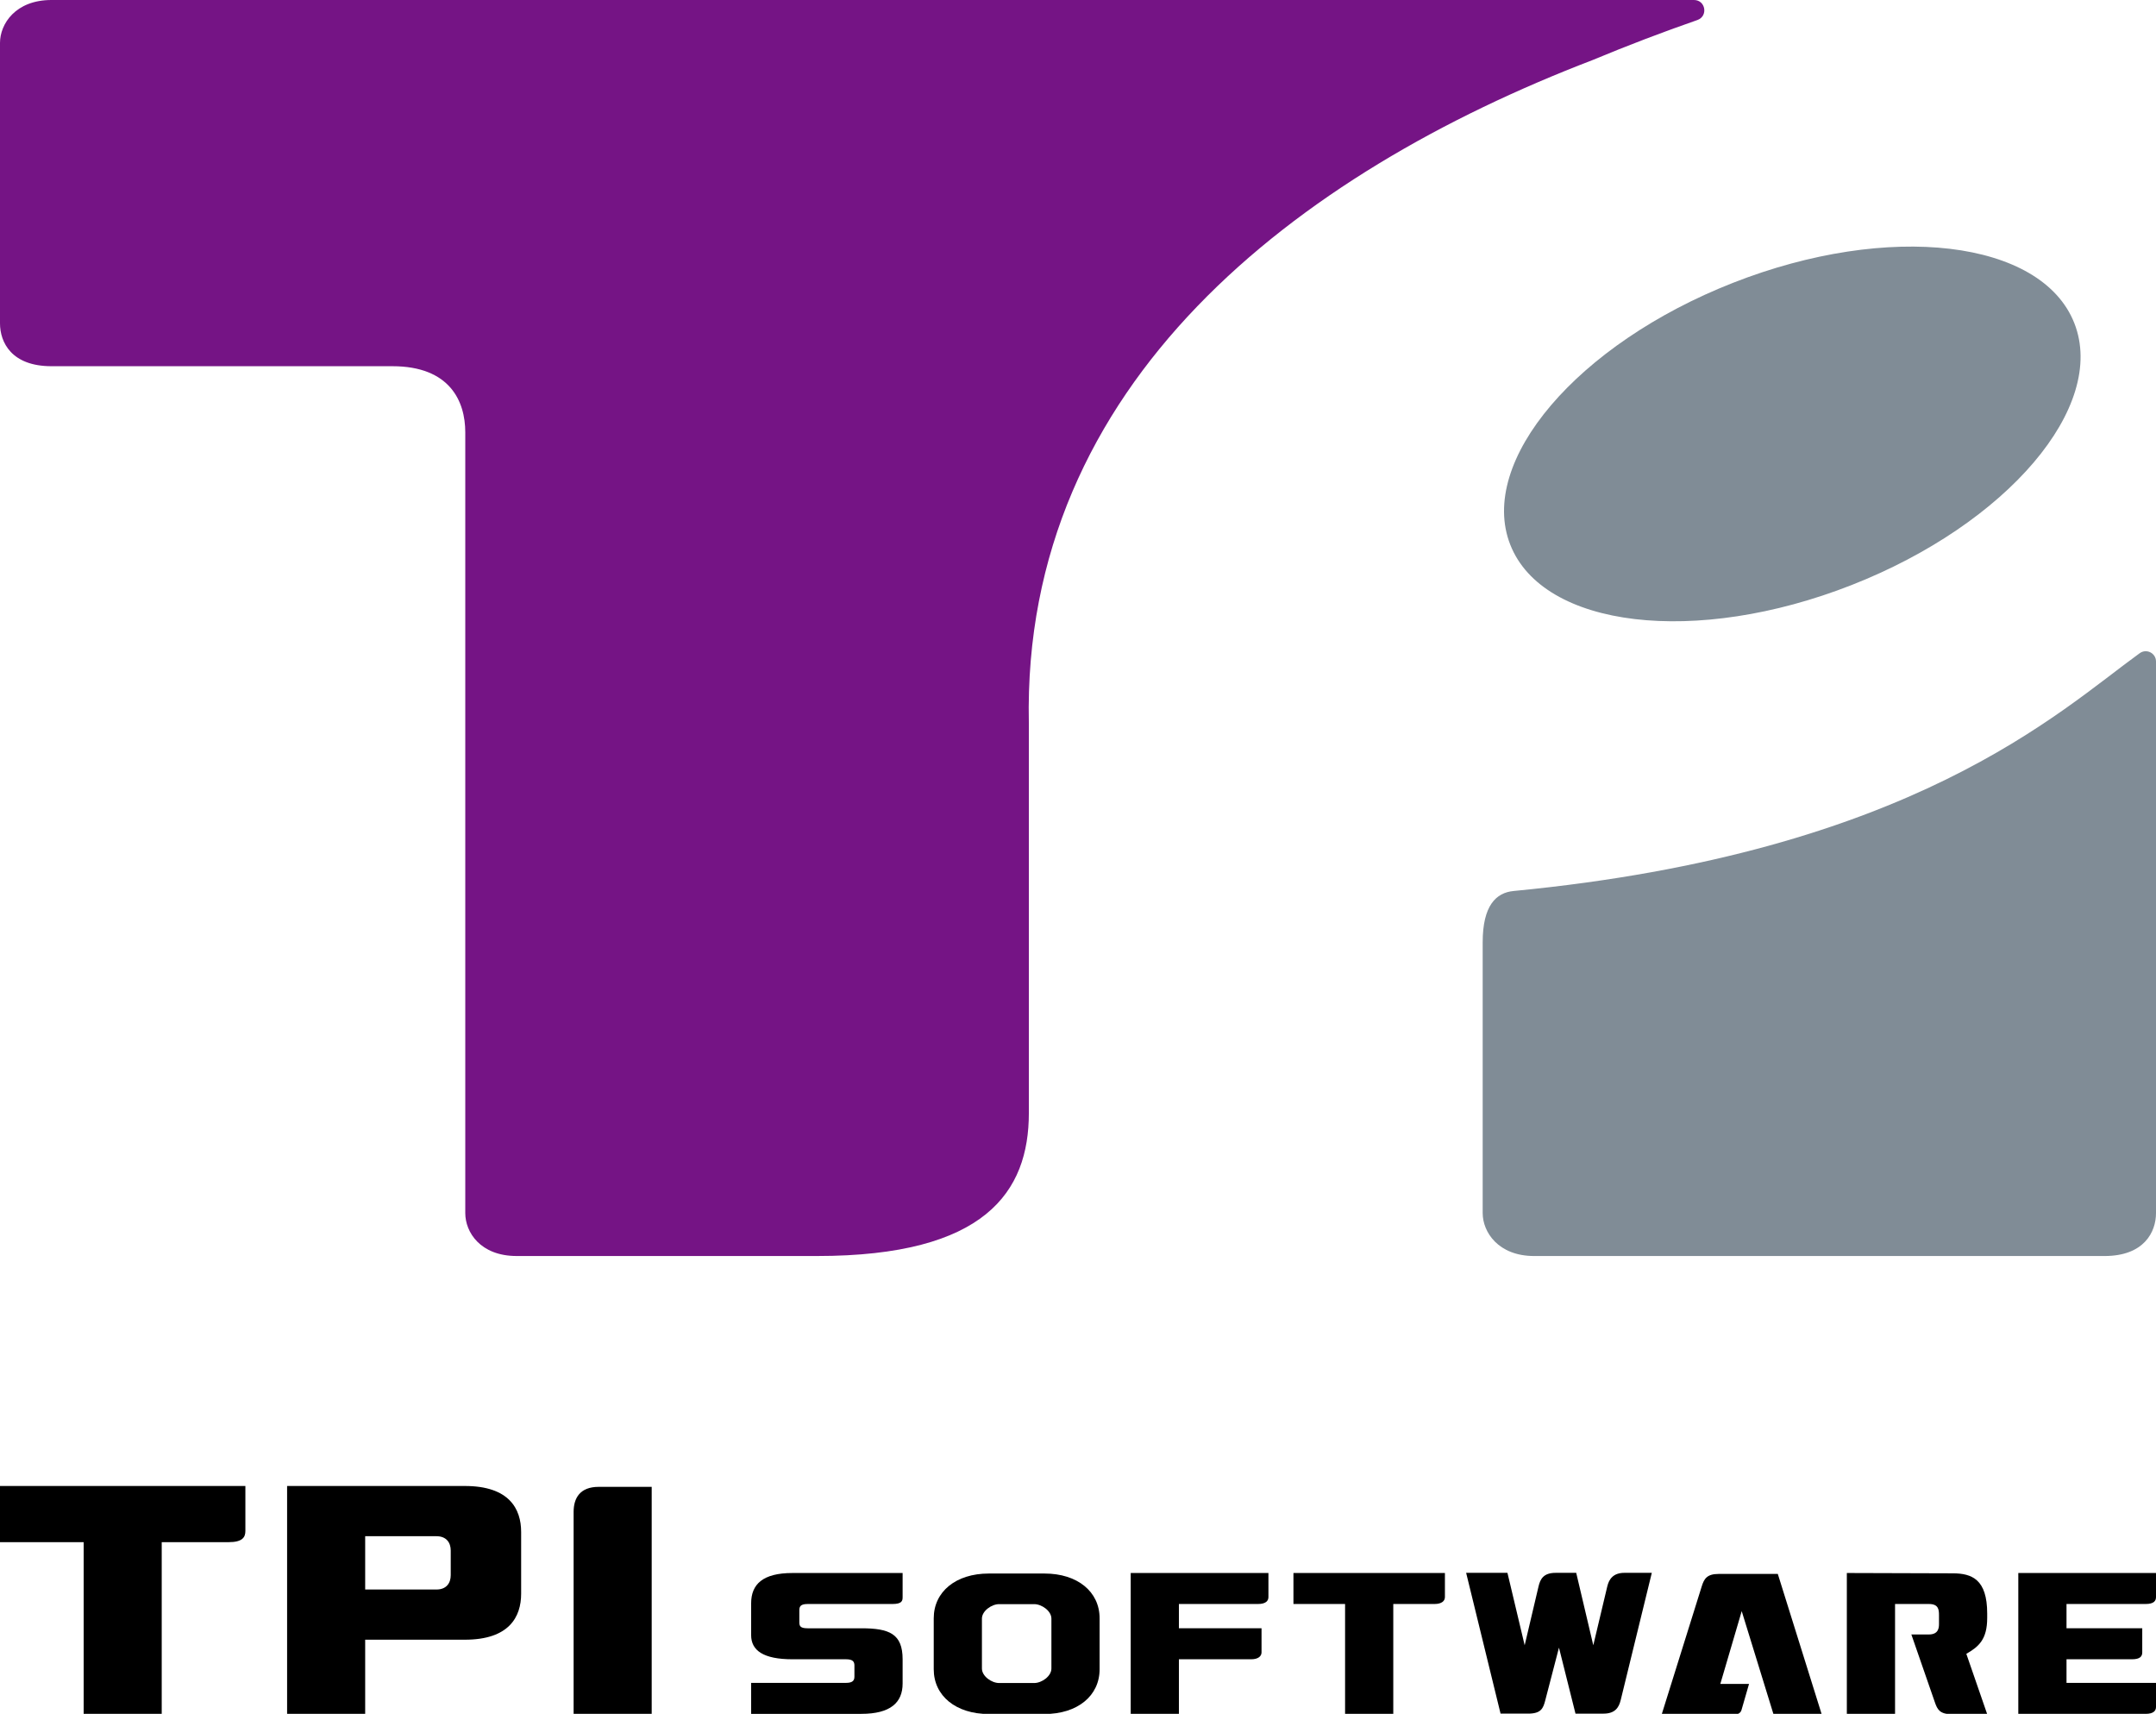
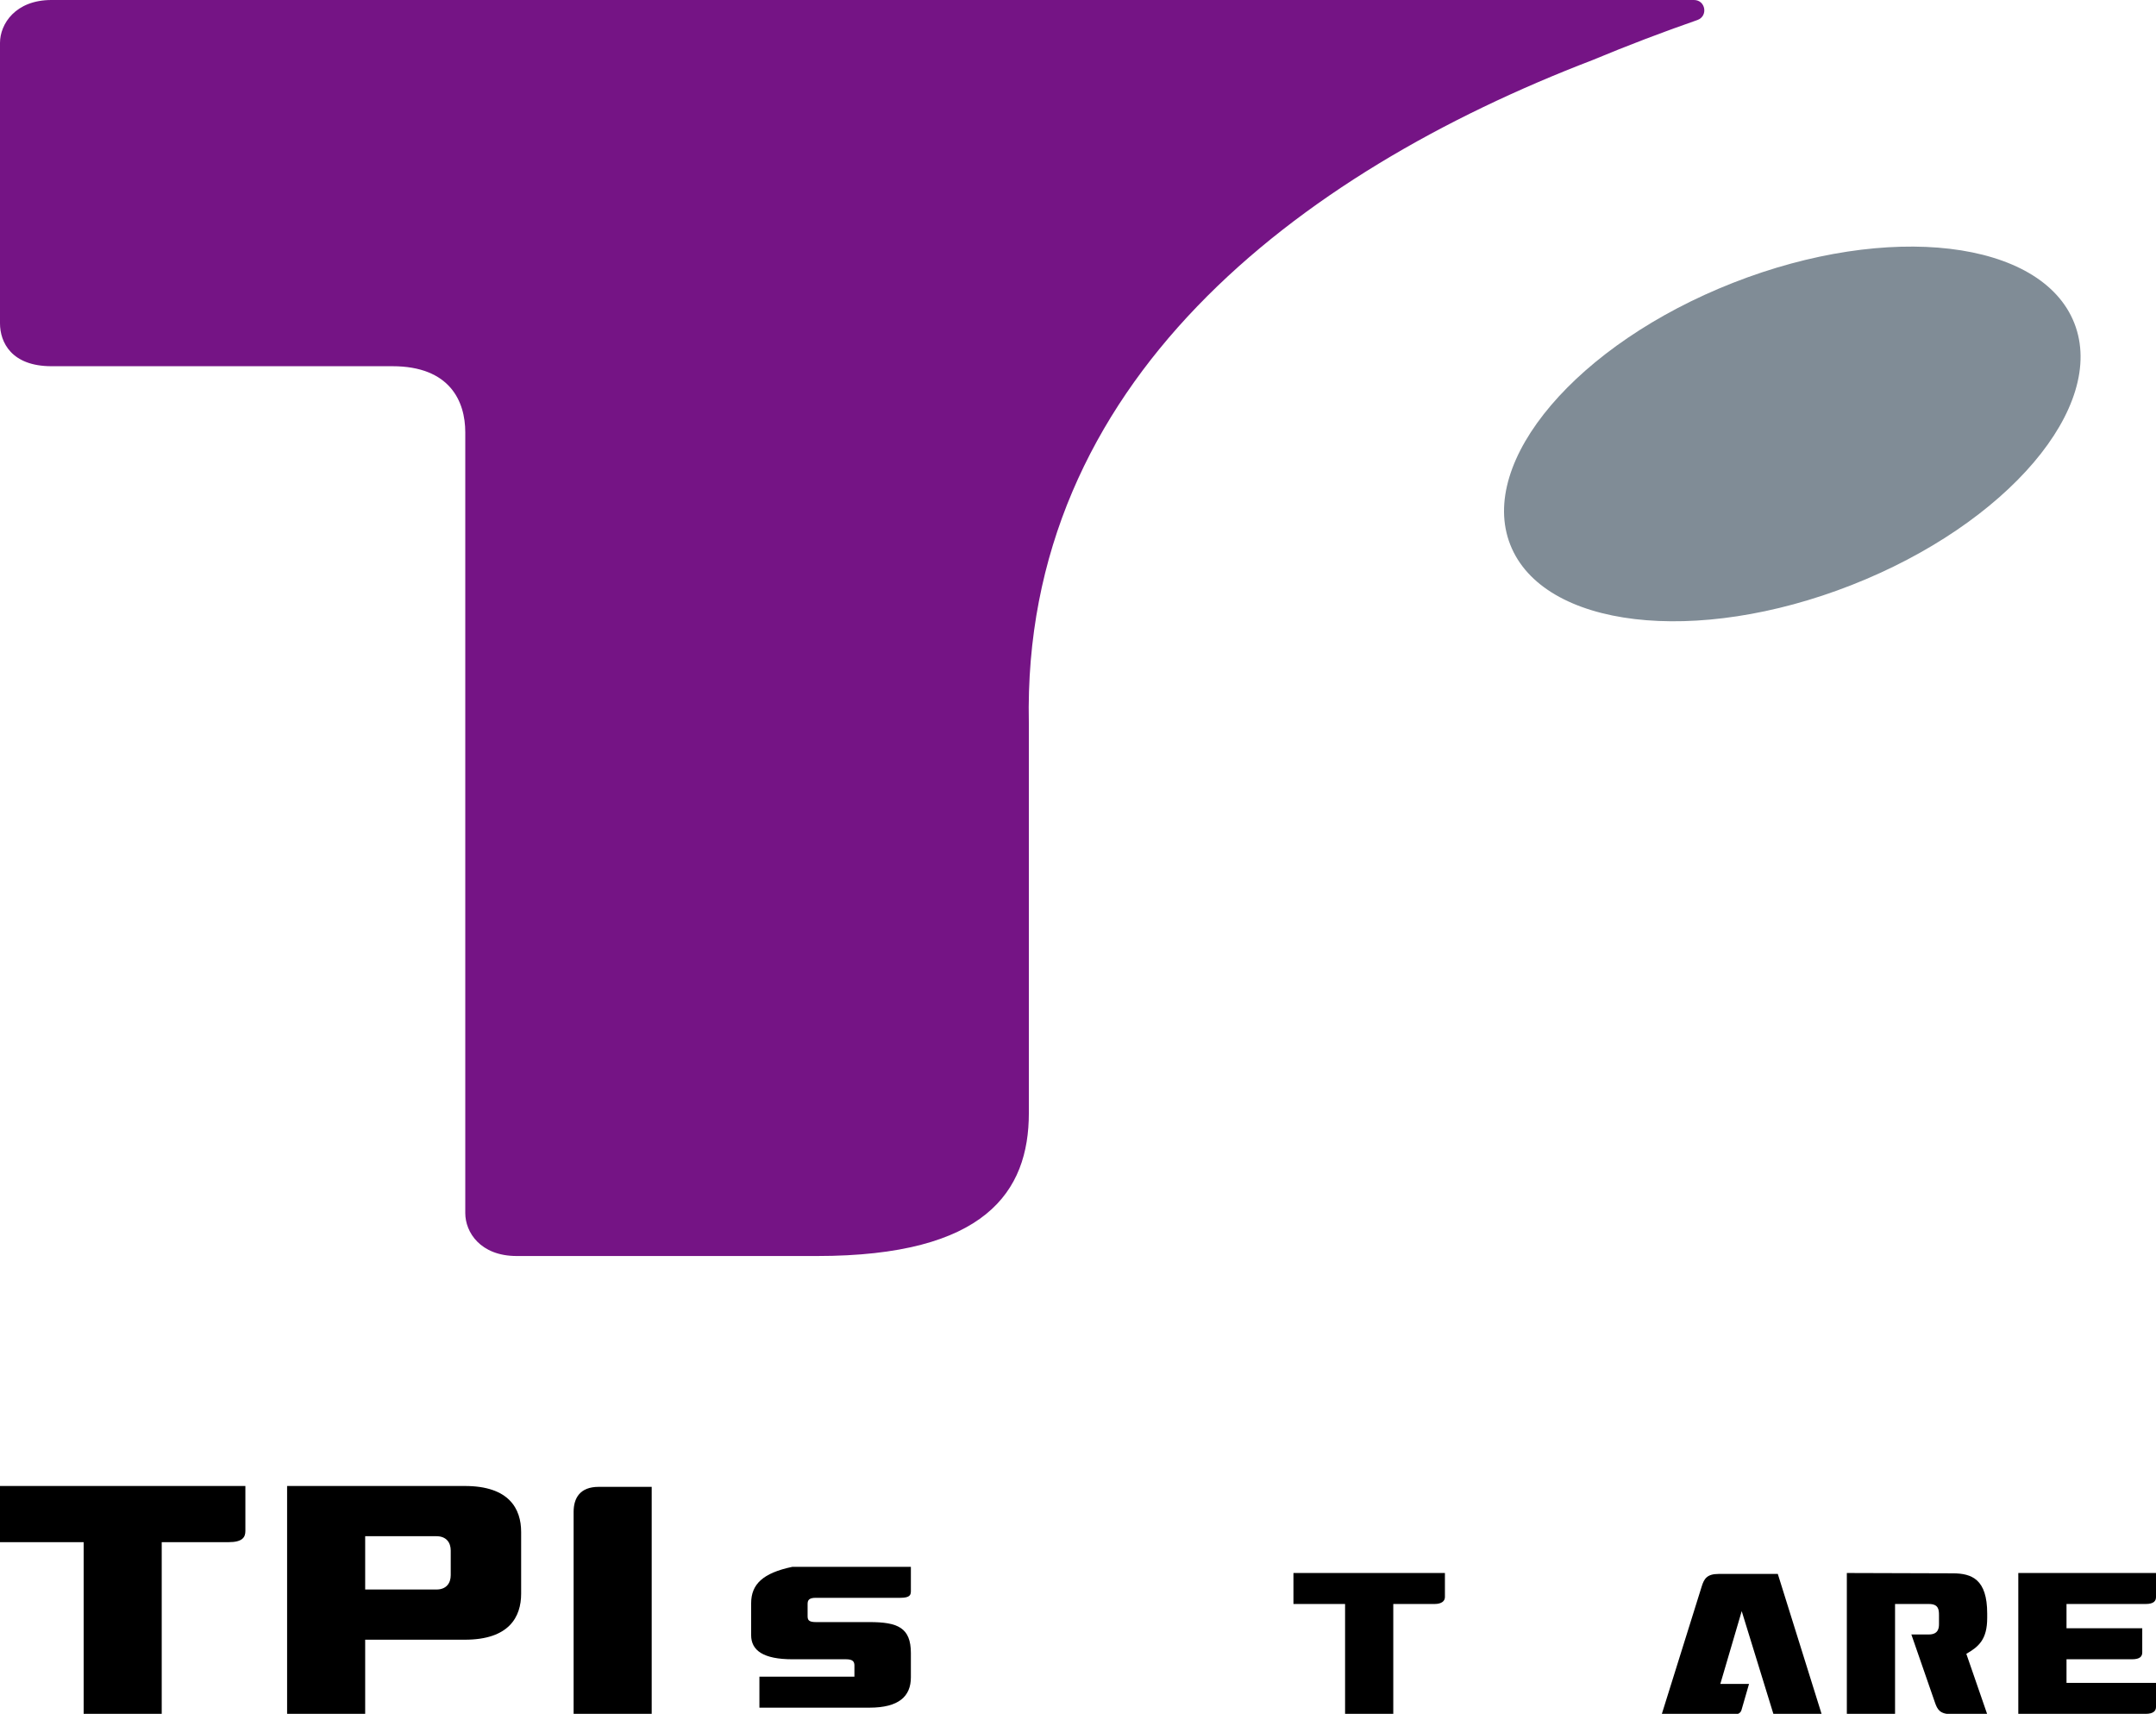
<svg xmlns="http://www.w3.org/2000/svg" version="1.1" id="圖層_1" x="0px" y="0px" width="257.543px" height="204.678px" viewBox="0 0 257.543 204.678" enable-background="new 0 0 257.543 204.678" xml:space="preserve">
  <path fill="#751485" d="M0,5.122v33.492c0,2.262,1.367,5.121,6.146,5.121h40.727c6.885,0,8.706,4.21,8.706,7.887v93.257  c0,2.263,1.784,5.121,6.146,5.121h35.872c20.089,0,25.304-7.648,25.304-17.084L122.9,86.341  c-0.86-40.646,32.053-65.641,67.329-79.164c4.194-1.747,8.375-3.34,12.524-4.783C204.069,1.936,203.749,0,202.354,0H6.146  C1.848,0,0,2.859,0,5.122" />
-   <path fill="#808C96" d="M180.808,106.407c-2.098,0.201-3.696,1.739-3.696,6.133v32.329c0,2.269,1.856,5.132,6.155,5.132h68.12  c4.727,0,6.156-2.861,6.156-5.13V79.003c0-1.004-1.131-1.581-1.946-0.994C245.957,84.966,228.432,101.828,180.808,106.407" />
  <path fill="#808C96" d="M247.79,38.601c3.912,9.967-8.002,23.967-26.61,31.269c-18.608,7.303-36.864,5.143-40.775-4.824  c-3.911-9.967,8.003-23.966,26.61-31.269C225.623,26.474,243.878,28.634,247.79,38.601" />
  <path d="M55.529,177.465H34.296v27.25h9.326v-8.892h11.907c5.297,0,6.724-2.73,6.724-5.495v-7.367  C62.253,180.195,60.826,177.465,55.529,177.465 M53.842,188.112c0,0.948-0.516,1.717-1.716,1.717h-8.504v-6.367h8.504  c1.2,0,1.716,0.768,1.716,1.715V188.112z" />
  <path d="M71.515,177.568c-2.234,0-2.994,1.34-2.994,2.993v24.153h9.327v-27.146H71.515z" />
  <path d="M0,184.173h9.993v20.542h9.326v-20.542h7.994c1.662,0,1.999-0.598,1.999-1.333v-5.375H0V184.173z" />
  <path d="M154.507,191.557h6.168v13.121h5.758v-13.121h4.934c0.852,0,1.234-0.367,1.234-0.821v-2.879h-18.094V191.557z" />
  <path d="M256.311,191.557c0.964,0,1.232-0.367,1.232-0.821v-2.879h-16.449v3.7h0.001v2.9h-0.001v3.702h0.001v2.817h-0.001v3.701  h15.217c0.929,0,1.232-0.368,1.232-0.822v-2.879h-10.69v-2.817h7.813c1,0,1.234-0.369,1.234-0.823v-2.879h-9.047v-2.9H256.311z" />
-   <path d="M89.727,191.475v3.805c0,1.817,1.44,2.879,4.935,2.879h6.415c0.792,0,0.987,0.286,0.987,0.74v1.338  c0,0.454-0.219,0.74-0.987,0.74h-11.35v3.701h13.159c3.485,0,4.935-1.348,4.935-3.619v-2.9c0-3.045-1.585-3.7-4.935-3.7h-6.415  c-0.896,0-0.987-0.286-0.987-0.74v-1.42c0-0.454,0.162-0.74,0.987-0.74h10.116c1.151,0,1.234-0.369,1.234-0.823v-2.879H94.662  C91.12,187.856,89.727,189.204,89.727,191.475" />
-   <path d="M124.773,187.919h-6.656c-3.932,0-6.579,2.166-6.579,5.346v6.085c0,3.18,2.647,5.347,6.579,5.347h6.656  c3.932,0,6.579-2.167,6.579-5.347v-6.085C131.352,190.085,128.705,187.919,124.773,187.919 M125.595,199.268  c0,0.908-1.147,1.728-2.056,1.728h-4.188c-0.908,0-2.056-0.819-2.056-1.728v-5.966c0-0.908,1.148-1.727,2.056-1.727h4.188  c0.909,0,2.056,0.818,2.056,1.727V199.268z" />
-   <path d="M135.069,204.678h5.757v-6.519h8.637c0.836,0,1.233-0.369,1.233-0.823v-2.878h-9.87v-2.901h9.459  c0.908,0,1.234-0.368,1.234-0.822v-2.879h-16.45V204.678z" />
-   <path d="M186.225,196.77l1.974,7.881h3.354c1.362,0,1.827-0.722,2.043-1.604l3.72-15.21h-3.273c-1.316,0-1.834,0.728-2.046,1.617  l-1.672,7.033l-2.04-8.65h-2.453c-1.449,0-1.837,0.729-2.047,1.62l-1.657,7.03l-2.057-8.65h-4.934l4.112,16.813h3.301  c1.549,0,1.794-0.647,2.035-1.573L186.225,196.77z" />
+   <path d="M89.727,191.475v3.805c0,1.817,1.44,2.879,4.935,2.879h6.415c0.792,0,0.987,0.286,0.987,0.74v1.338  h-11.35v3.701h13.159c3.485,0,4.935-1.348,4.935-3.619v-2.9c0-3.045-1.585-3.7-4.935-3.7h-6.415  c-0.896,0-0.987-0.286-0.987-0.74v-1.42c0-0.454,0.162-0.74,0.987-0.74h10.116c1.151,0,1.234-0.369,1.234-0.823v-2.879H94.662  C91.12,187.856,89.727,189.204,89.727,191.475" />
  <path d="M217.625,204.781h-5.757l-3.813-12.37l-2.555,8.691h3.429l-0.897,3.106c-0.102,0.353-0.396,0.595-1.201,0.595l-8.347-0.022  l4.798-15.338c0.275-0.878,0.614-1.475,2.007-1.475h7.077L217.625,204.781z" />
  <path d="M233.278,187.895l-12.665-0.039v16.818h5.759v-13.116h4.044c1.144,0,1.205,0.659,1.205,1.337v1.055  c0,0.454-0.062,1.248-1.213,1.248h-2.088l2.811,8.104c0.294,0.846,0.582,1.414,1.987,1.414h4.261l-2.493-7.207  c1.488-0.851,2.493-1.726,2.493-4.284v-0.535C237.378,188.605,235.544,187.902,233.278,187.895" />
</svg>